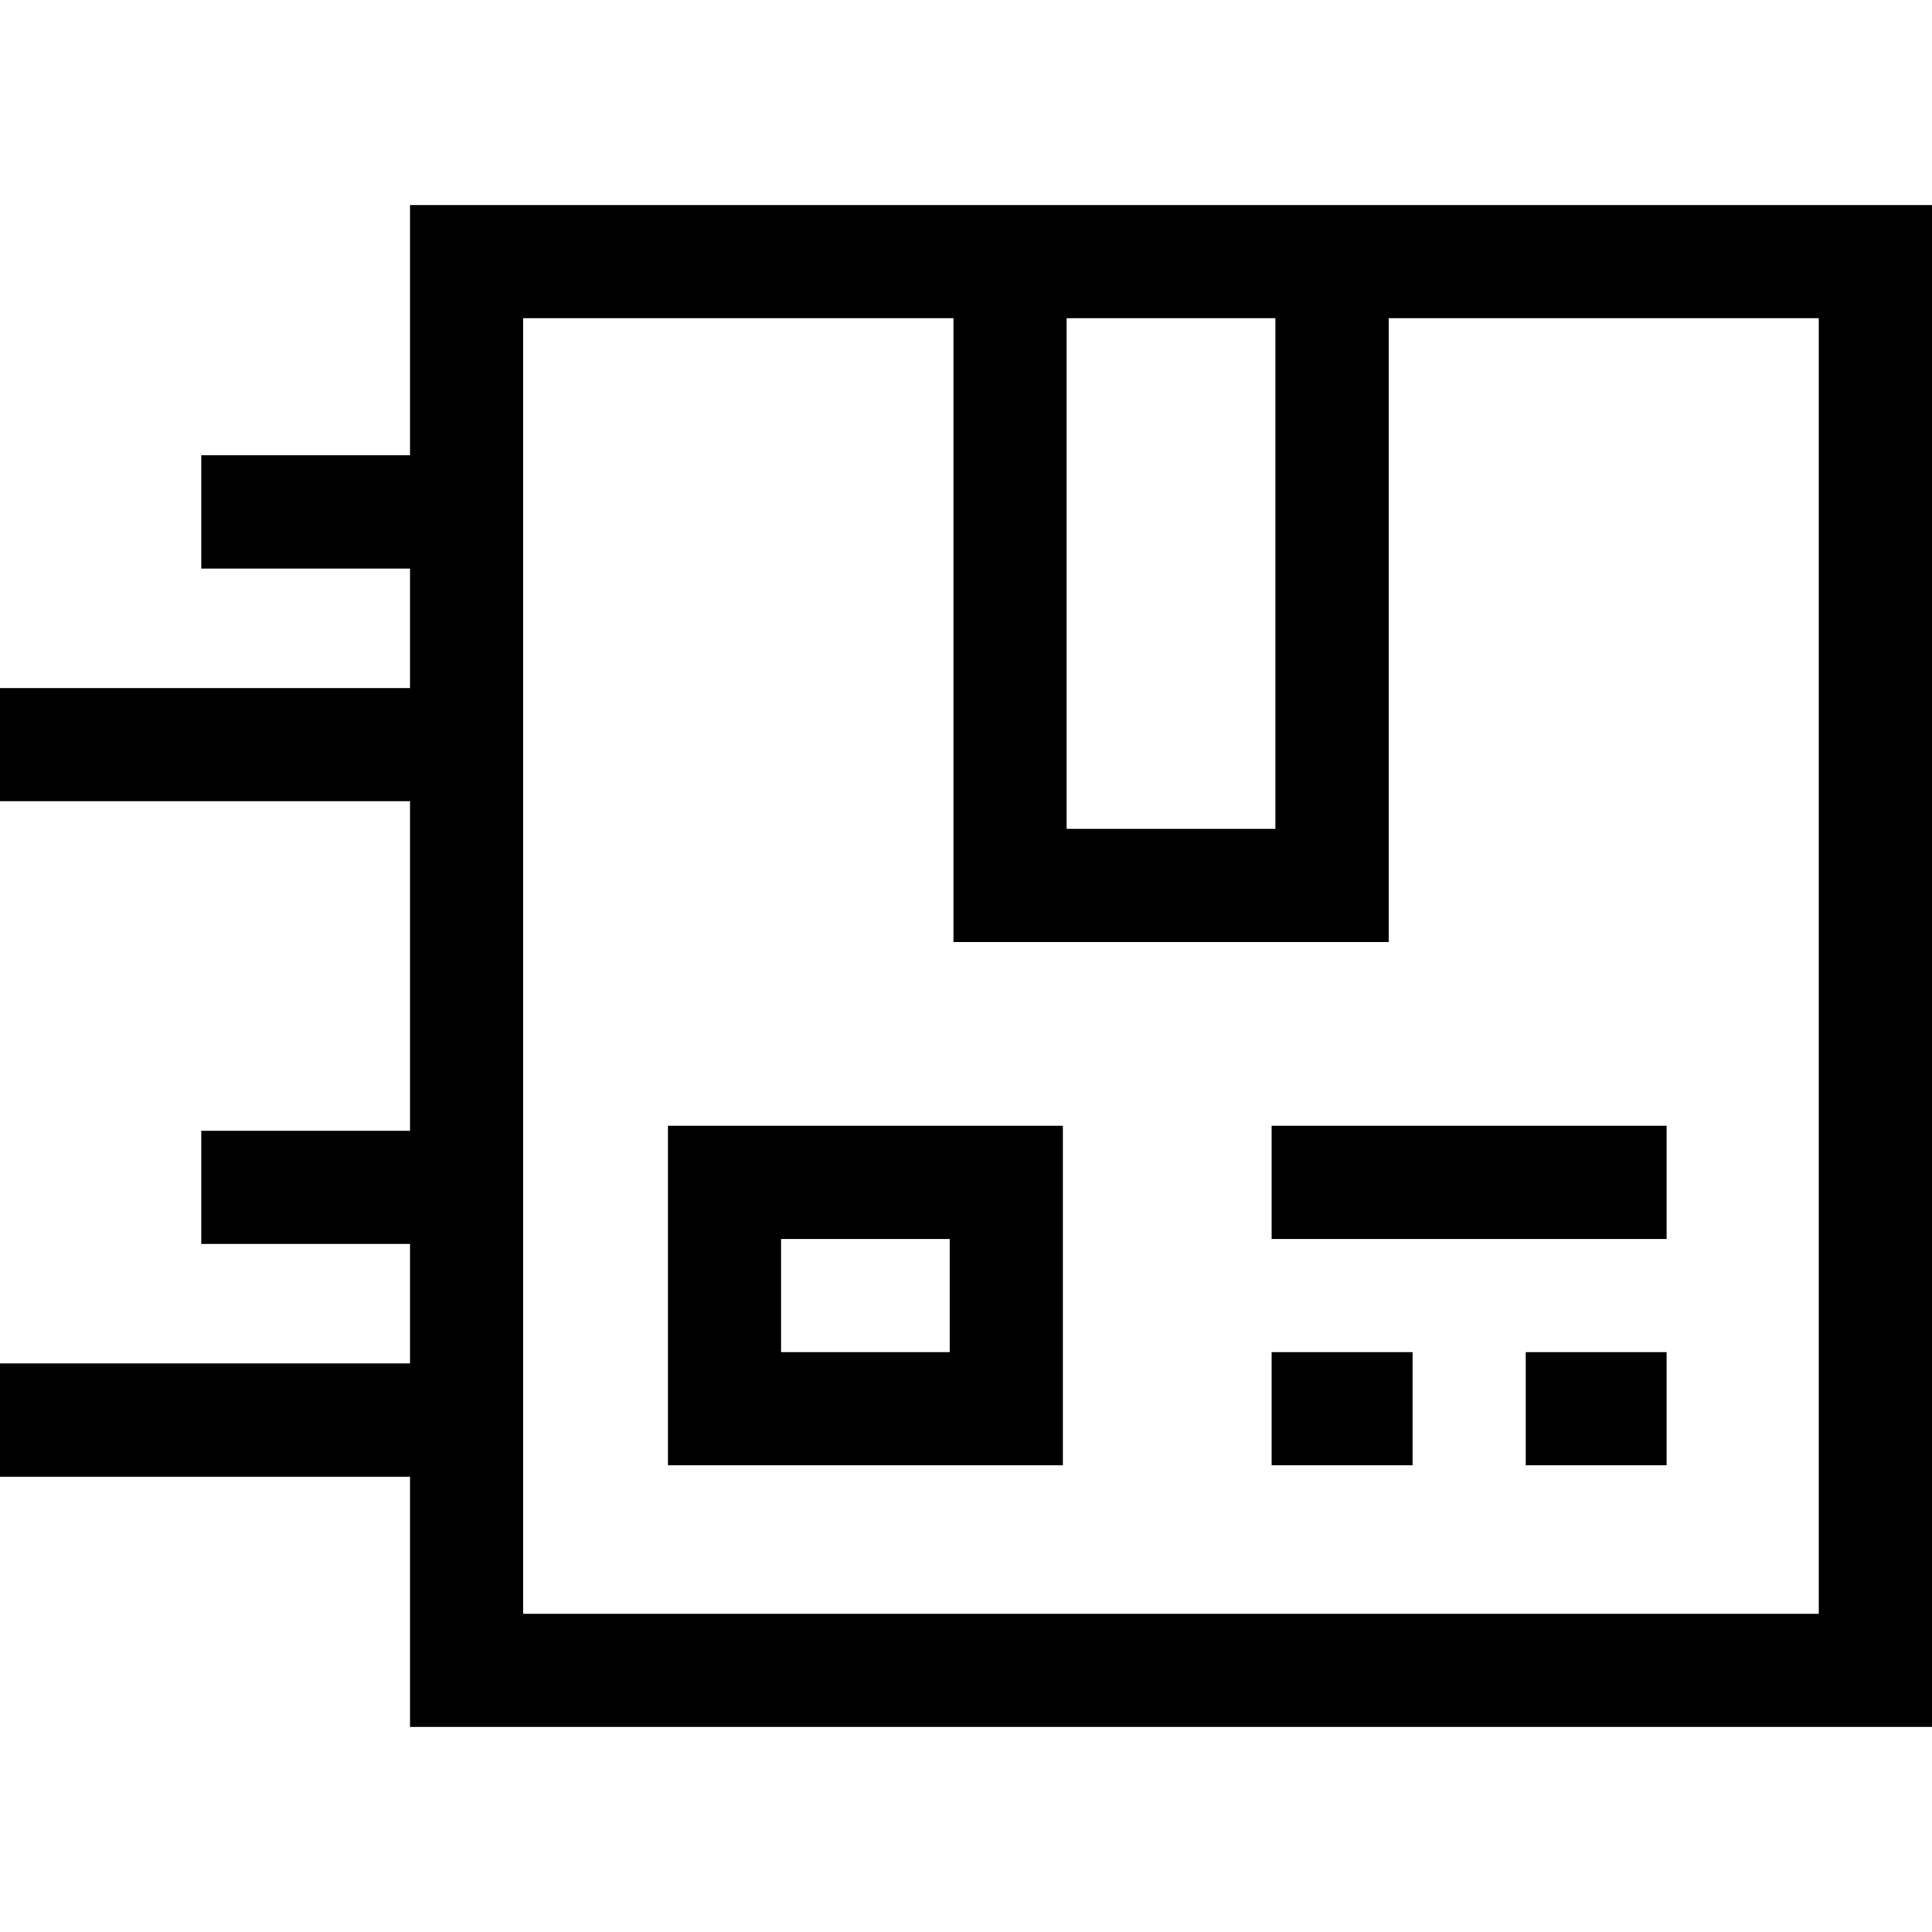
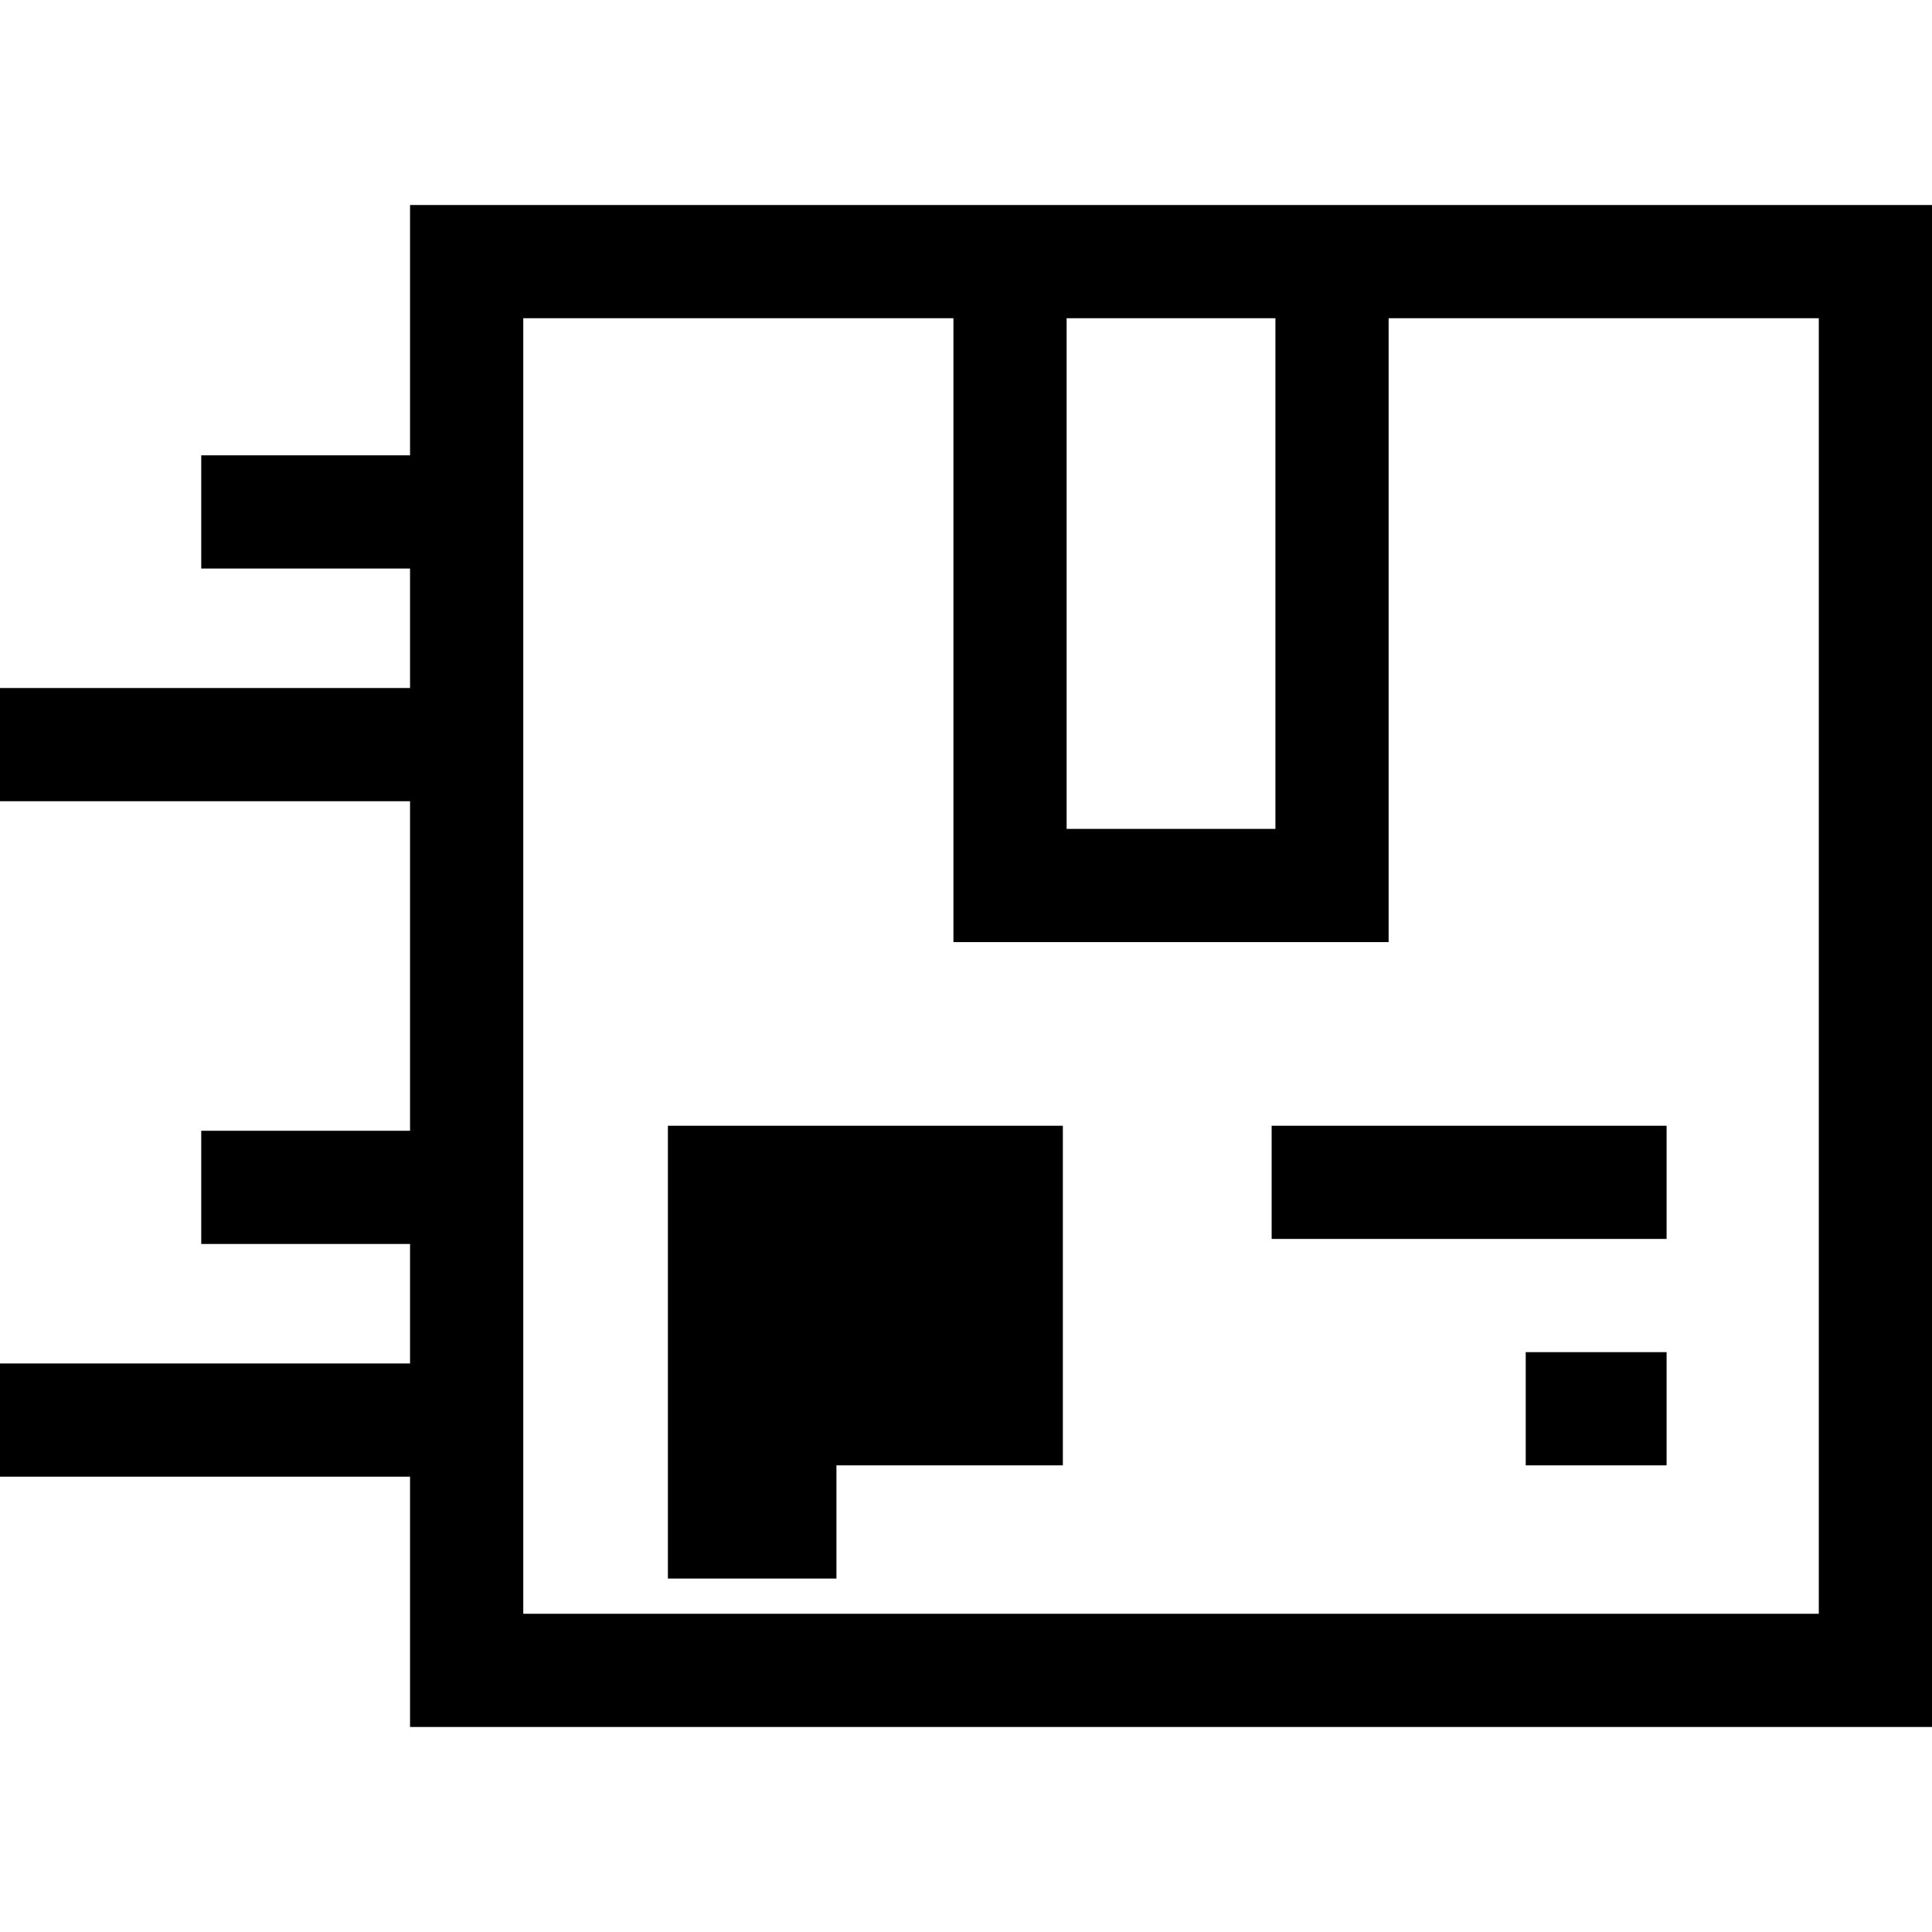
<svg xmlns="http://www.w3.org/2000/svg" id="Capa_1" enable-background="new 0 0 512 512" height="512" viewBox="0 0 512 512" width="512">
  <g>
    <path d="m108.666 54.333v66.333h-55.333v30h55.333v31.667h-108.666v30h108.666v87.333h-55.333v30h55.333v31.667h-108.666v30h108.666v66.333h403.334v-403.333zm373.334 373.334h-343.333v-343.334h114v165.333h115.333v-165.333h114zm-144-343.334v135.333h-55.333v-135.333z" />
-     <path d="m177 388.333h104.667v-90h-104.667zm30-60h44.666v30h-44.666z" />
+     <path d="m177 388.333h104.667v-90h-104.667zh44.666v30h-44.666z" />
    <path d="m337 298.333h104.666v30h-104.666z" />
    <path d="m404.333 358.333h37.333v30h-37.333z" />
-     <path d="m337 358.333h37.333v30h-37.333z" />
  </g>
</svg>